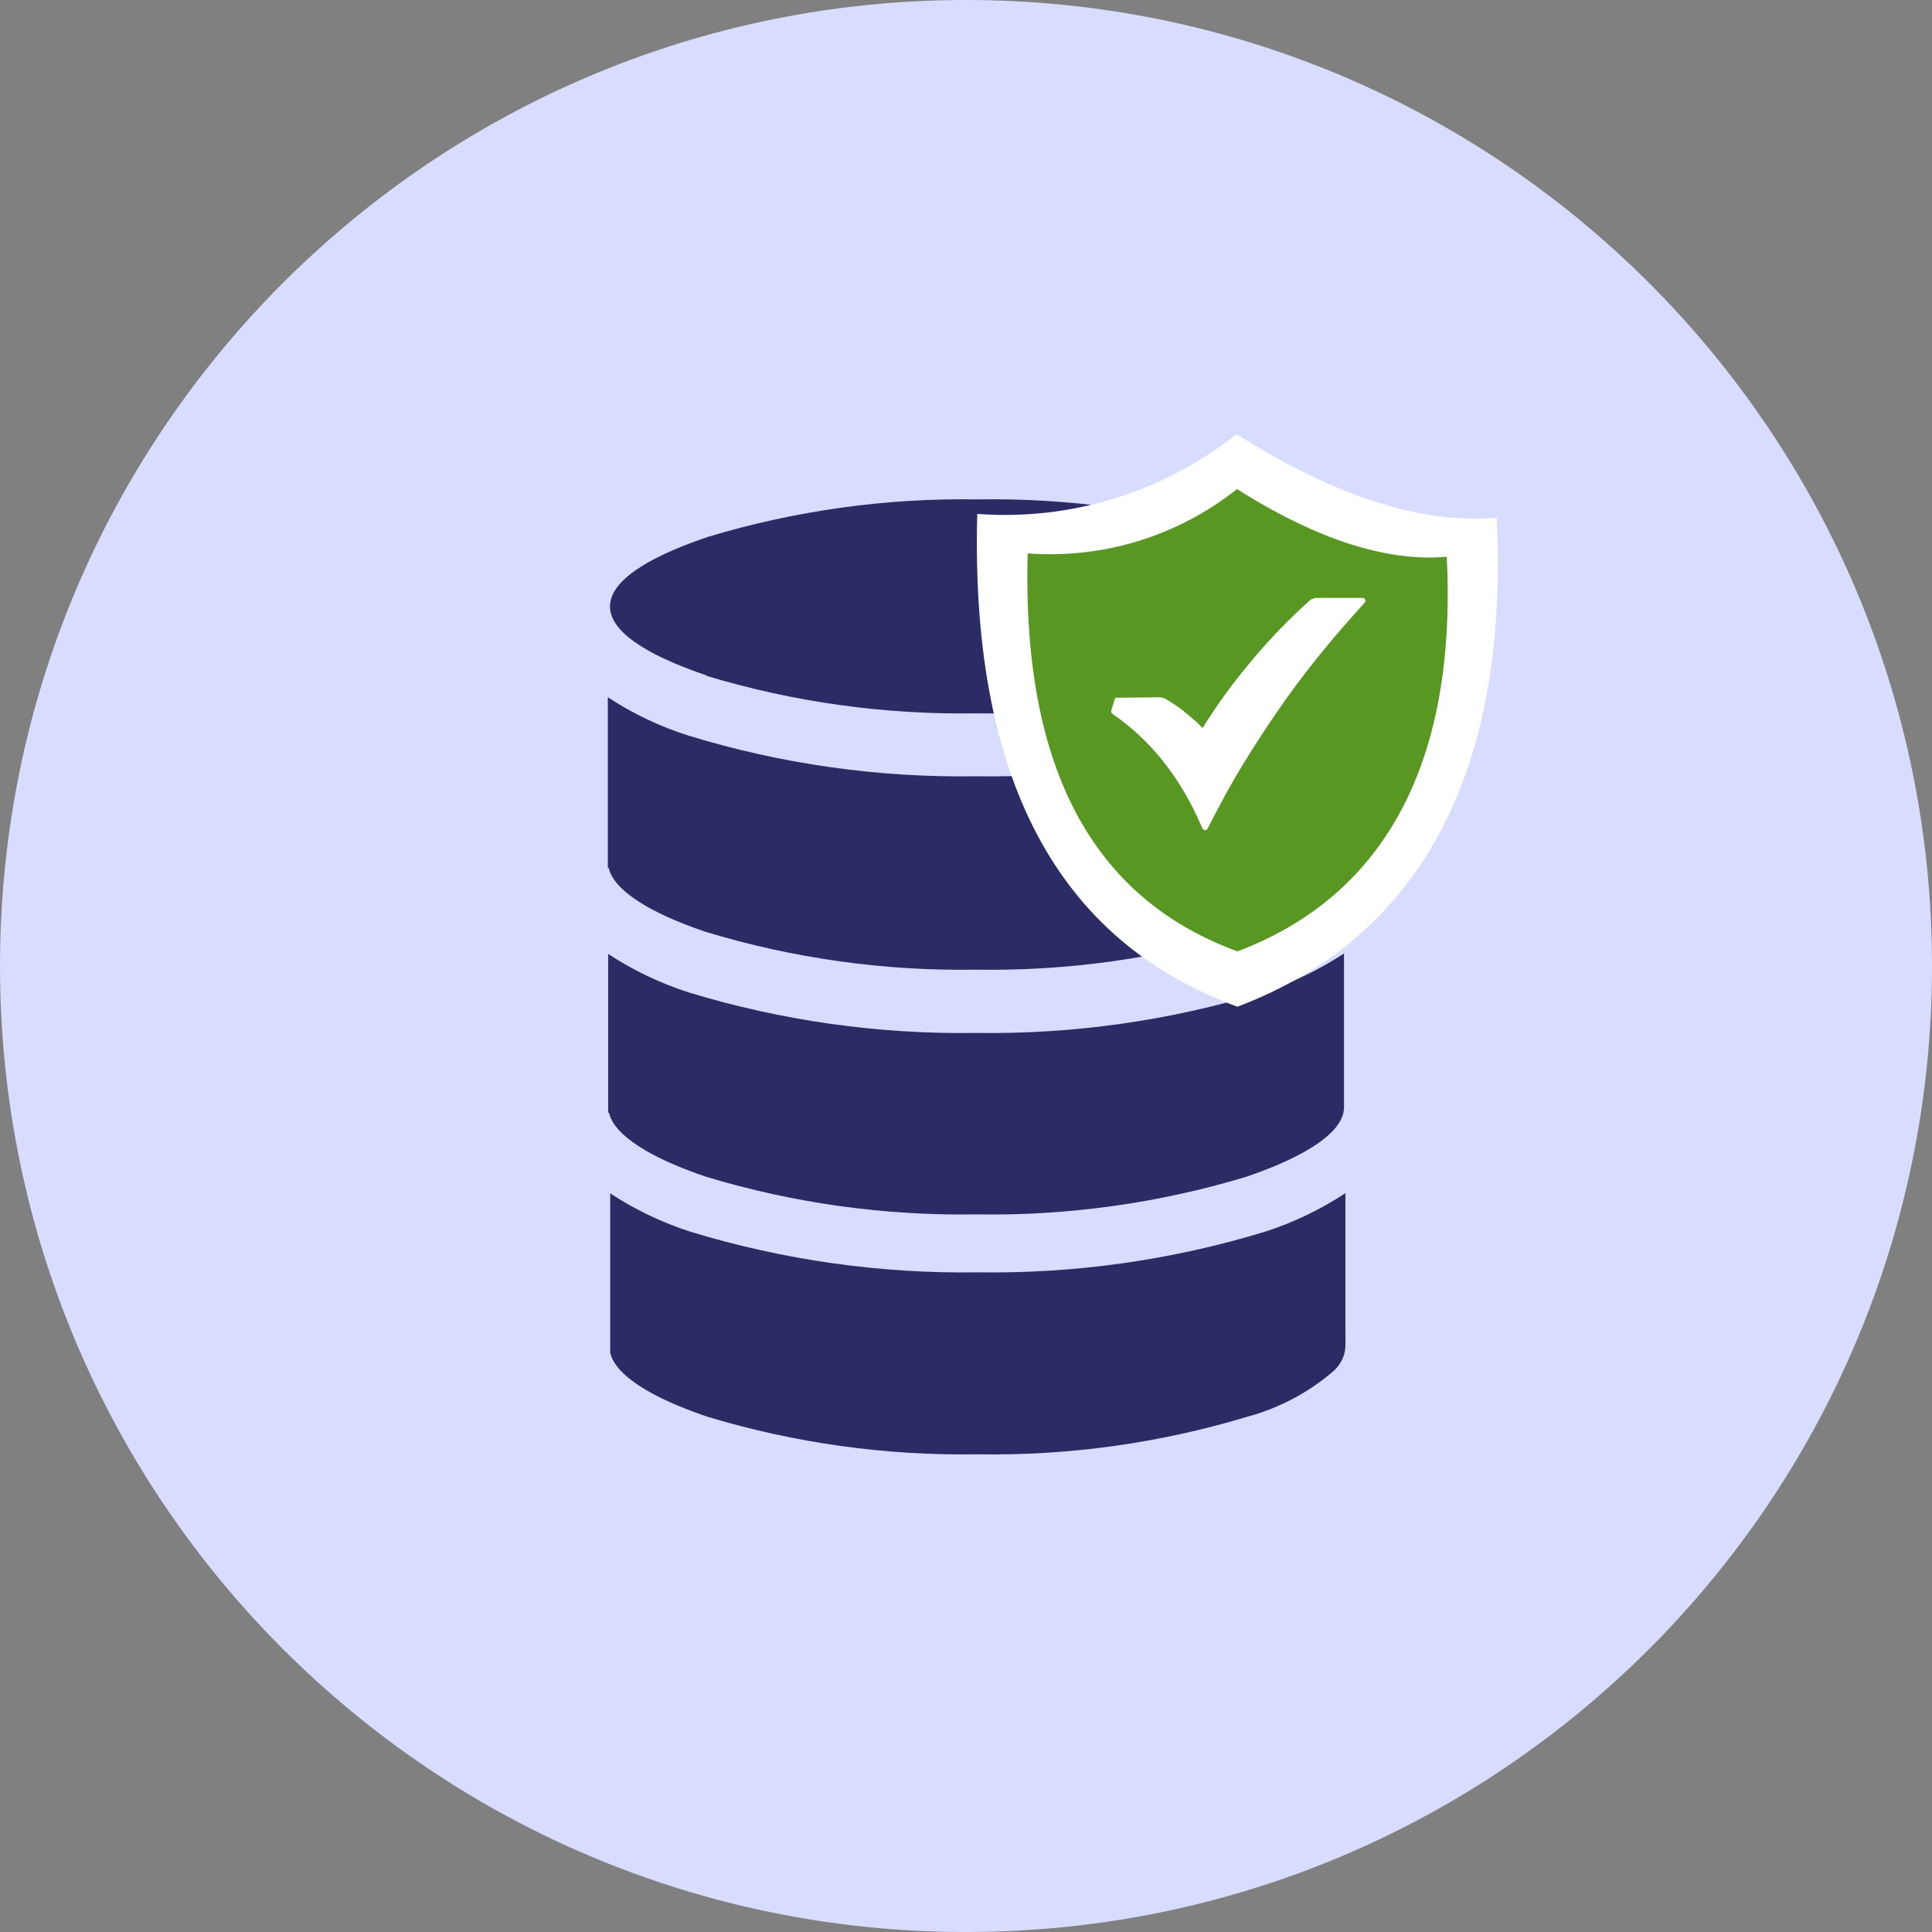
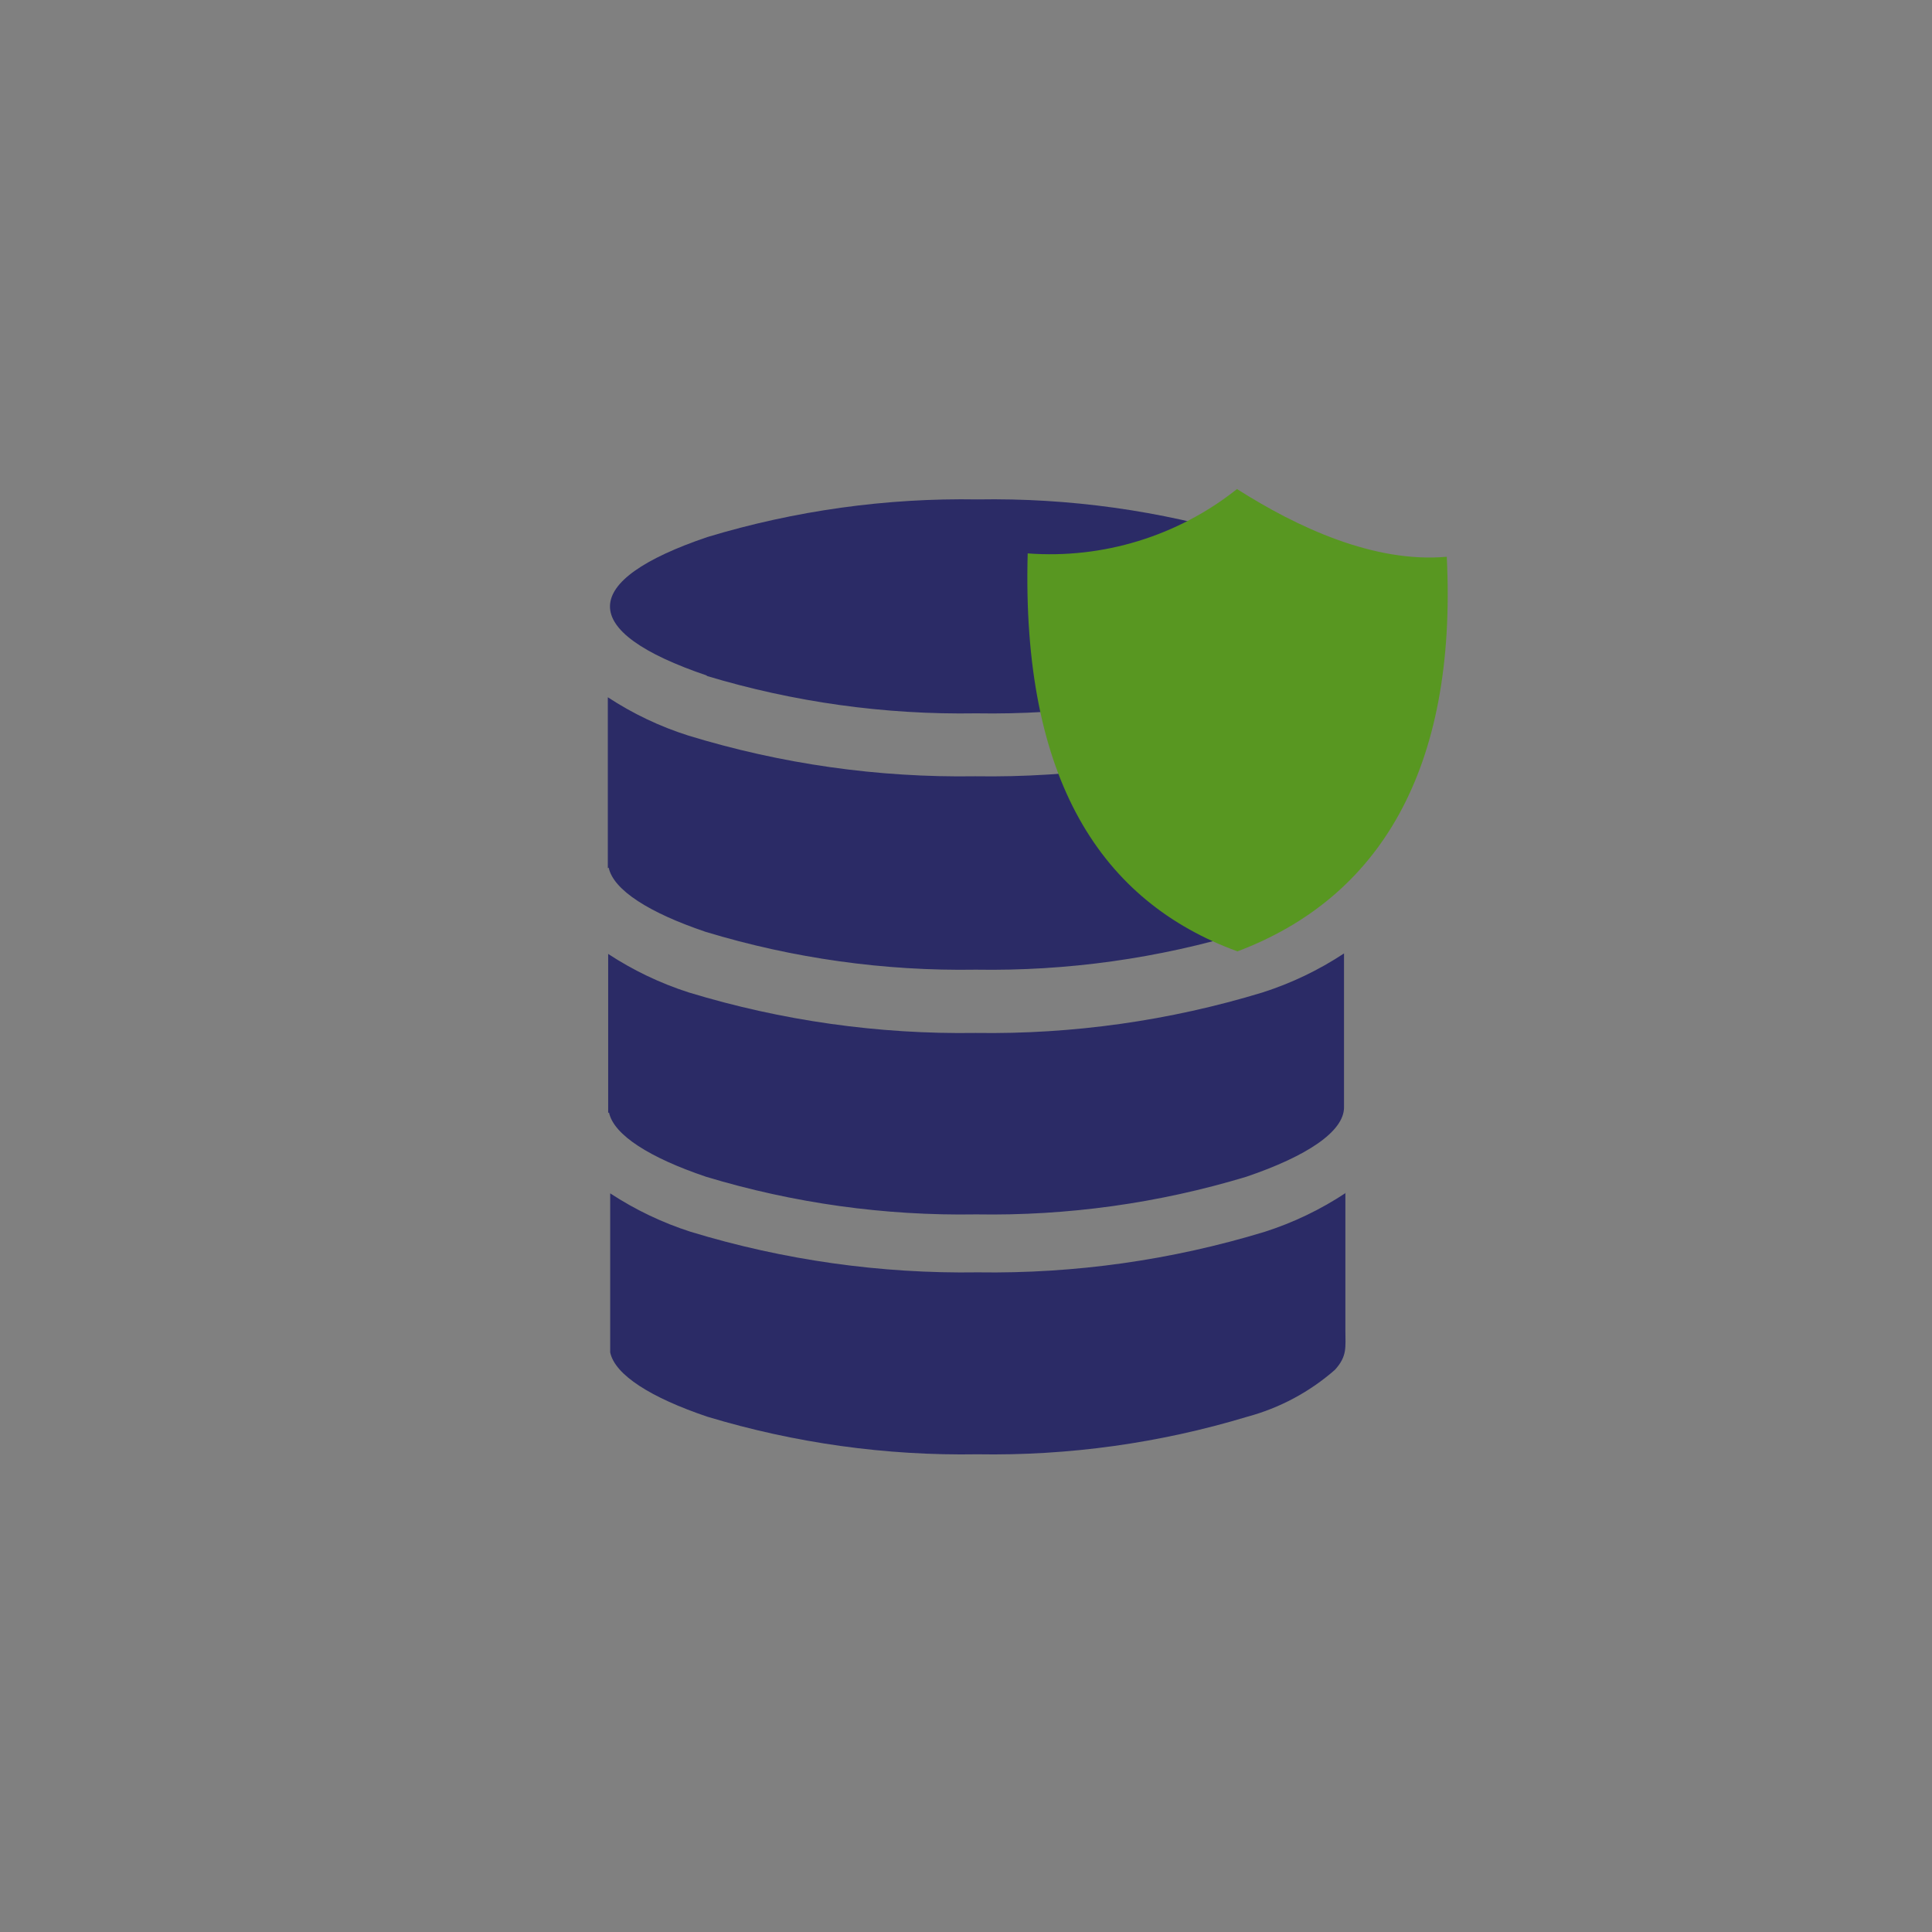
<svg xmlns="http://www.w3.org/2000/svg" width="89" height="89" viewBox="0 0 89 89" fill="none">
  <rect x="0" y="0" width="89" height="89" fill="#808080" stroke="none" />
-   <path d="M44.5 89C69.077 89 89 69.077 89 44.5C89 19.923 69.077 0 44.5 0C19.923 0 0 19.923 0 44.5C0 69.077 19.923 89 44.5 89Z" fill="#D8DCFF" />
  <path d="M28.039 39.966C28.257 41.006 29.921 42.054 32.511 42.928C36.546 44.151 40.742 44.738 44.953 44.669C49.165 44.739 53.361 44.152 57.396 42.928C60.18 41.991 61.899 40.849 61.899 39.777V32.089C60.737 32.86 59.476 33.465 58.151 33.885C53.865 35.196 49.406 35.829 44.93 35.76C40.454 35.829 35.995 35.197 31.709 33.885C30.4 33.47 29.152 32.876 28 32.12V39.998L28.039 39.966ZM32.526 31.128C36.562 32.347 40.758 32.931 44.969 32.861C49.18 32.933 53.376 32.348 57.412 31.128C60.196 30.19 61.914 29.048 61.914 27.977C61.914 26.905 60.289 25.684 57.474 24.739C53.439 23.518 49.242 22.934 45.031 23.006C40.82 22.935 36.624 23.52 32.588 24.739C26.686 26.74 26.522 29.079 32.588 31.128H32.526ZM62 54.949C60.84 55.718 59.581 56.322 58.259 56.745C53.973 58.05 49.514 58.68 45.039 58.612C40.564 58.68 36.105 58.05 31.818 56.745C30.509 56.325 29.262 55.728 28.109 54.973V62.299C28.327 63.339 29.991 64.387 32.581 65.261C36.616 66.48 40.813 67.065 45.023 66.994C49.234 67.066 53.431 66.481 57.466 65.261C58.953 64.86 60.331 64.122 61.495 63.103C62.07 62.472 61.977 62.055 61.977 61.299V54.949H62ZM28.054 51.247C28.272 52.287 29.936 53.334 32.526 54.209C36.562 55.428 40.758 56.013 44.969 55.942C49.18 56.014 53.376 55.429 57.412 54.209C60.196 53.264 61.914 52.129 61.914 51.011V43.921C60.751 44.689 59.49 45.293 58.166 45.717C53.88 47.022 49.421 47.651 44.946 47.584C40.47 47.651 36.011 47.022 31.725 45.717C30.416 45.296 29.169 44.7 28.016 43.944V51.27L28.054 51.247Z" fill="#2B2B66" />
-   <path fill-rule="evenodd" clip-rule="evenodd" d="M68.946 23.849C69.551 36.1 65.026 43.344 57.004 46.375C49.258 43.545 44.678 36.621 45.018 23.675C49.319 23.995 53.583 22.683 56.96 20C60.383 22.166 64.777 24.229 68.946 23.849Z" fill="white" />
  <path fill-rule="evenodd" clip-rule="evenodd" d="M66.647 25.647C67.137 35.527 63.485 41.384 57.004 43.826C50.748 41.538 47.053 35.946 47.342 25.493C50.815 25.754 54.258 24.696 56.984 22.529C59.751 24.288 63.307 25.952 66.663 25.647H66.647Z" fill="#589721" />
-   <path d="M51.432 32.144L53.408 32.12H53.439L53.59 32.156H53.625C53.827 32.27 54.02 32.397 54.214 32.527C54.407 32.658 54.585 32.804 54.759 32.95C54.933 33.096 55.008 33.167 55.154 33.29L55.399 33.535C55.719 33.025 56.055 32.527 56.395 32.049C56.735 31.571 57.186 31.01 57.581 30.528C57.976 30.045 58.466 29.496 58.932 29.014C59.399 28.532 59.869 28.077 60.355 27.643L60.395 27.615L60.584 27.544C60.6 27.54 60.616 27.54 60.632 27.544H62.774C62.808 27.544 62.841 27.558 62.866 27.582C62.89 27.607 62.904 27.64 62.904 27.674C62.903 27.709 62.889 27.741 62.864 27.765L62.438 28.239C61.774 28.974 61.145 29.721 60.545 30.476C59.944 31.231 59.359 32.017 58.822 32.804C58.284 33.59 57.767 34.385 57.281 35.175C56.794 35.965 56.332 36.815 55.897 37.653L55.629 38.174C55.613 38.203 55.586 38.225 55.555 38.236C55.523 38.246 55.489 38.244 55.459 38.23C55.433 38.216 55.413 38.196 55.399 38.17L55.154 37.637C54.933 37.157 54.683 36.691 54.404 36.242C54.135 35.804 53.837 35.385 53.514 34.985C53.192 34.585 52.841 34.208 52.463 33.859C52.079 33.503 51.67 33.175 51.238 32.879C51.217 32.864 51.201 32.842 51.192 32.817C51.184 32.792 51.183 32.766 51.191 32.741L51.349 32.215C51.356 32.188 51.373 32.163 51.396 32.147C51.419 32.13 51.447 32.122 51.475 32.124L51.432 32.144Z" fill="white" />
</svg>